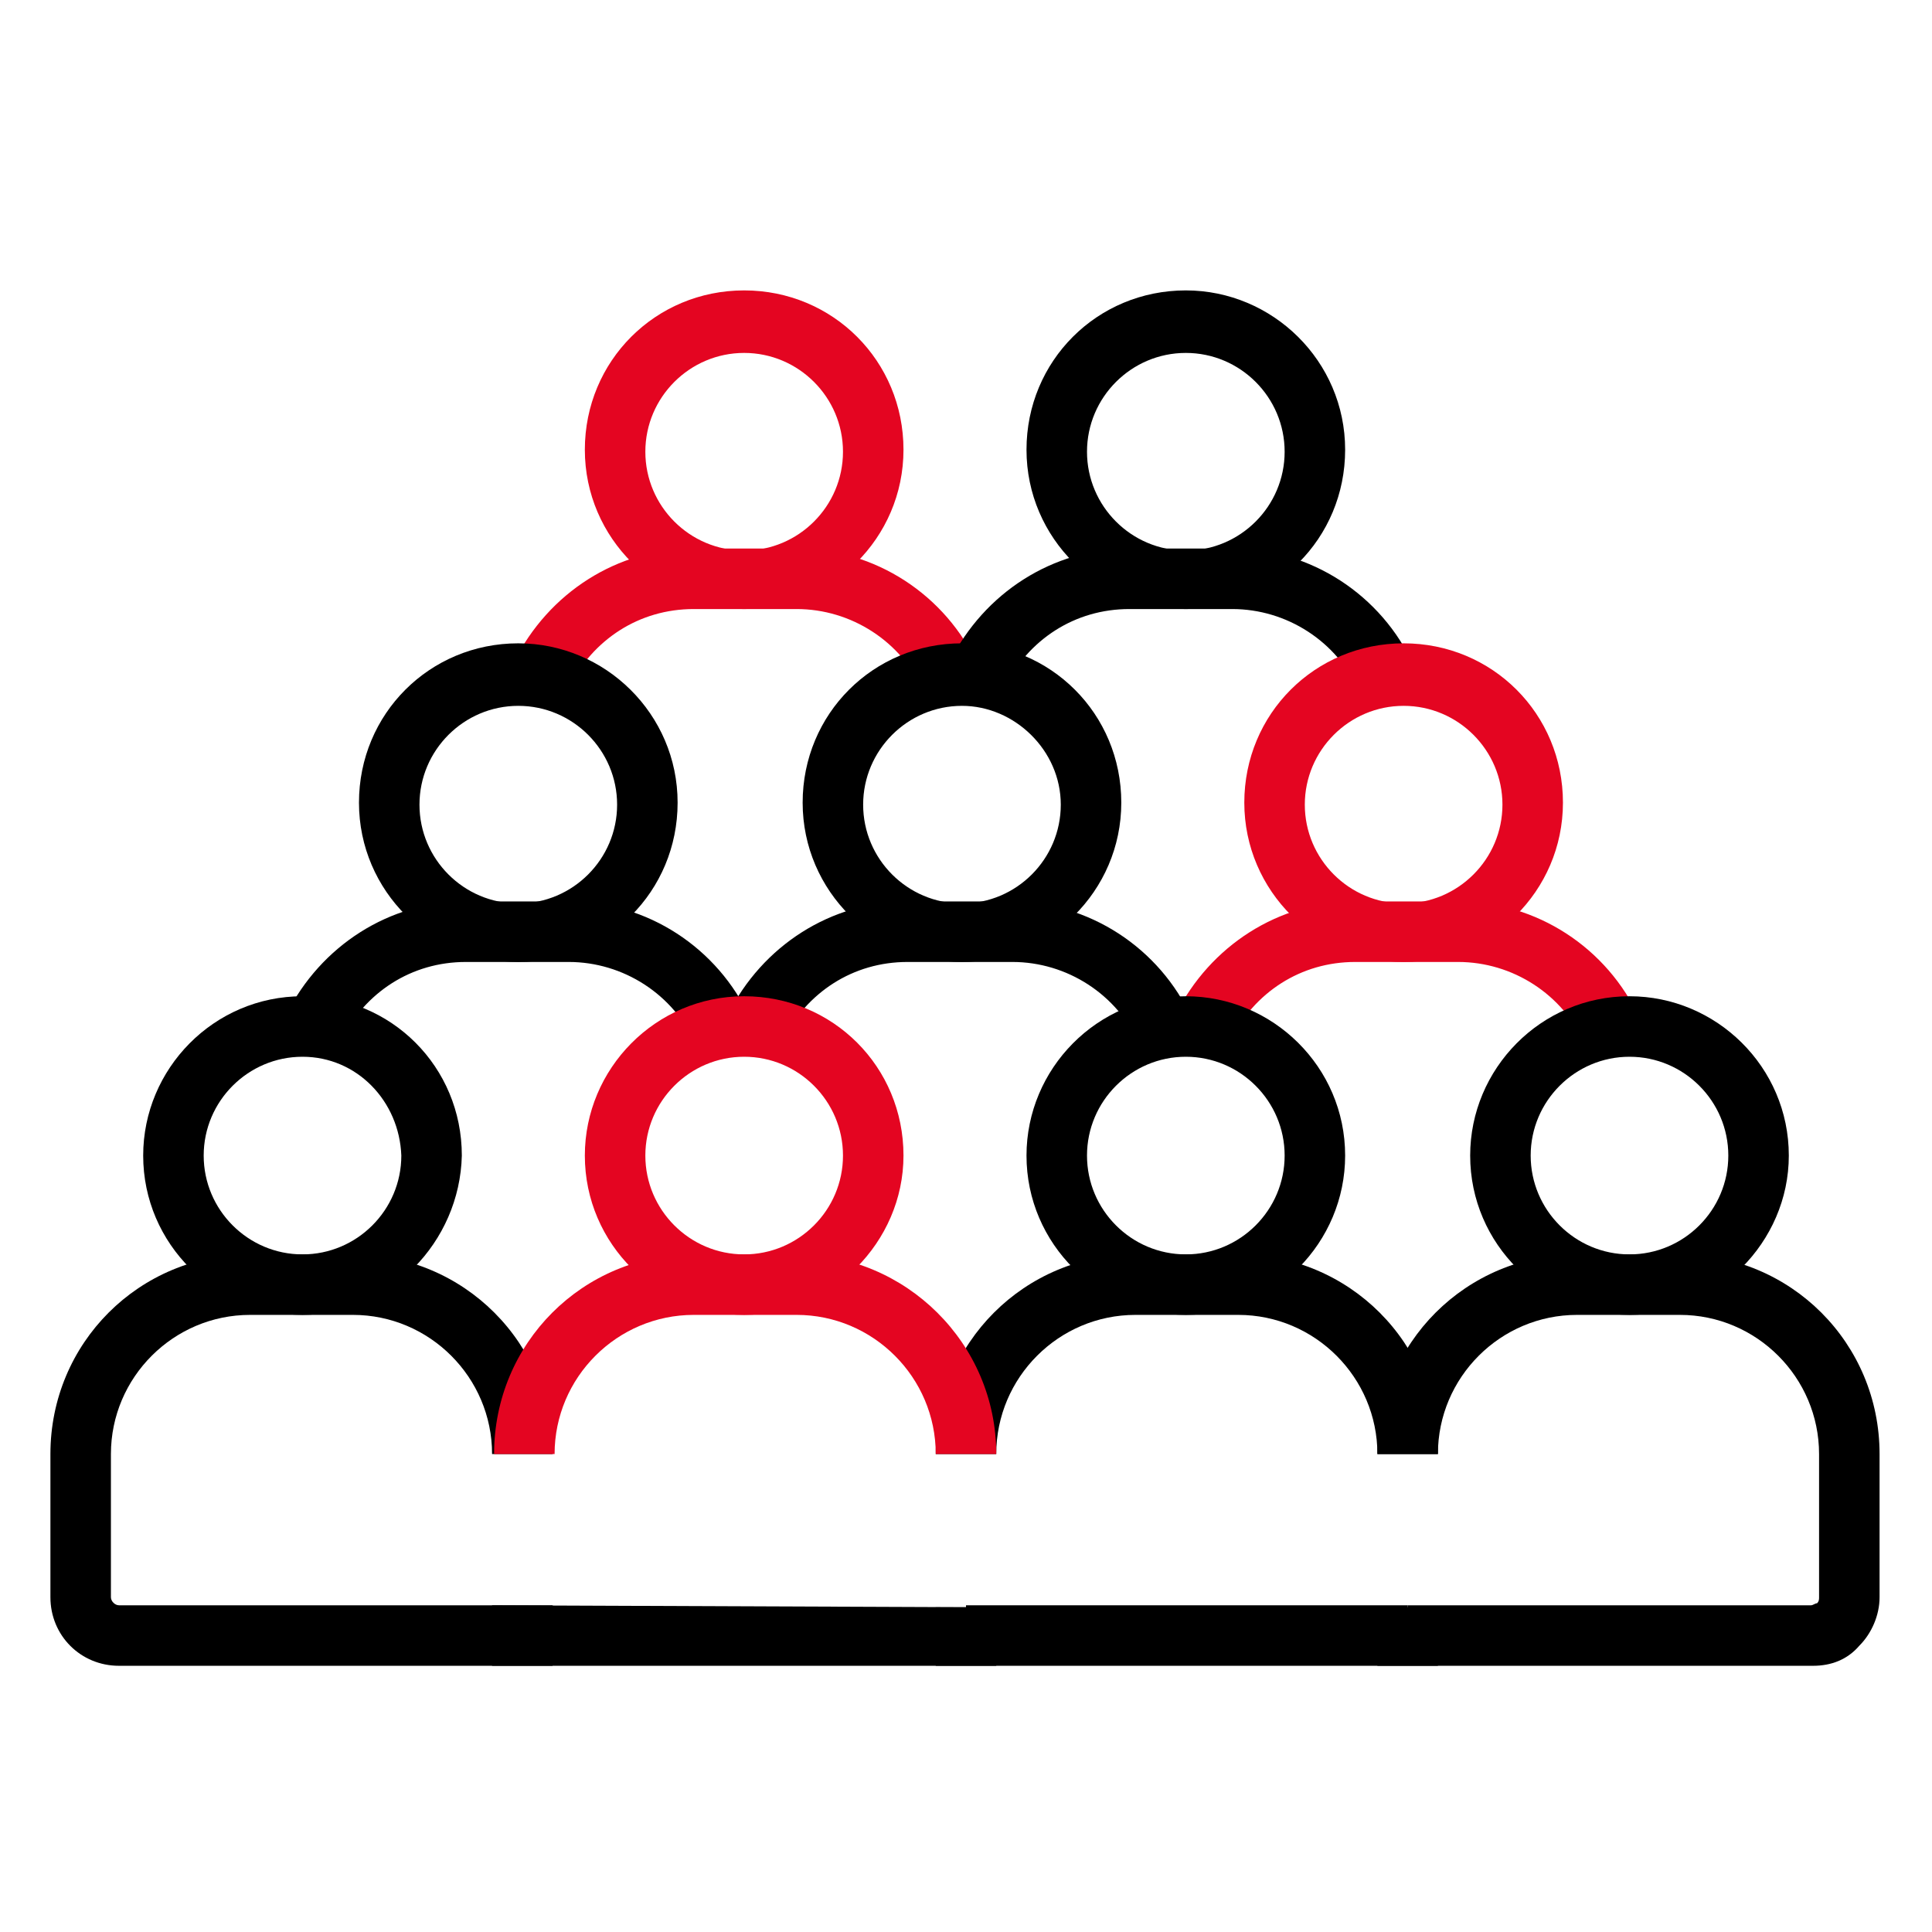
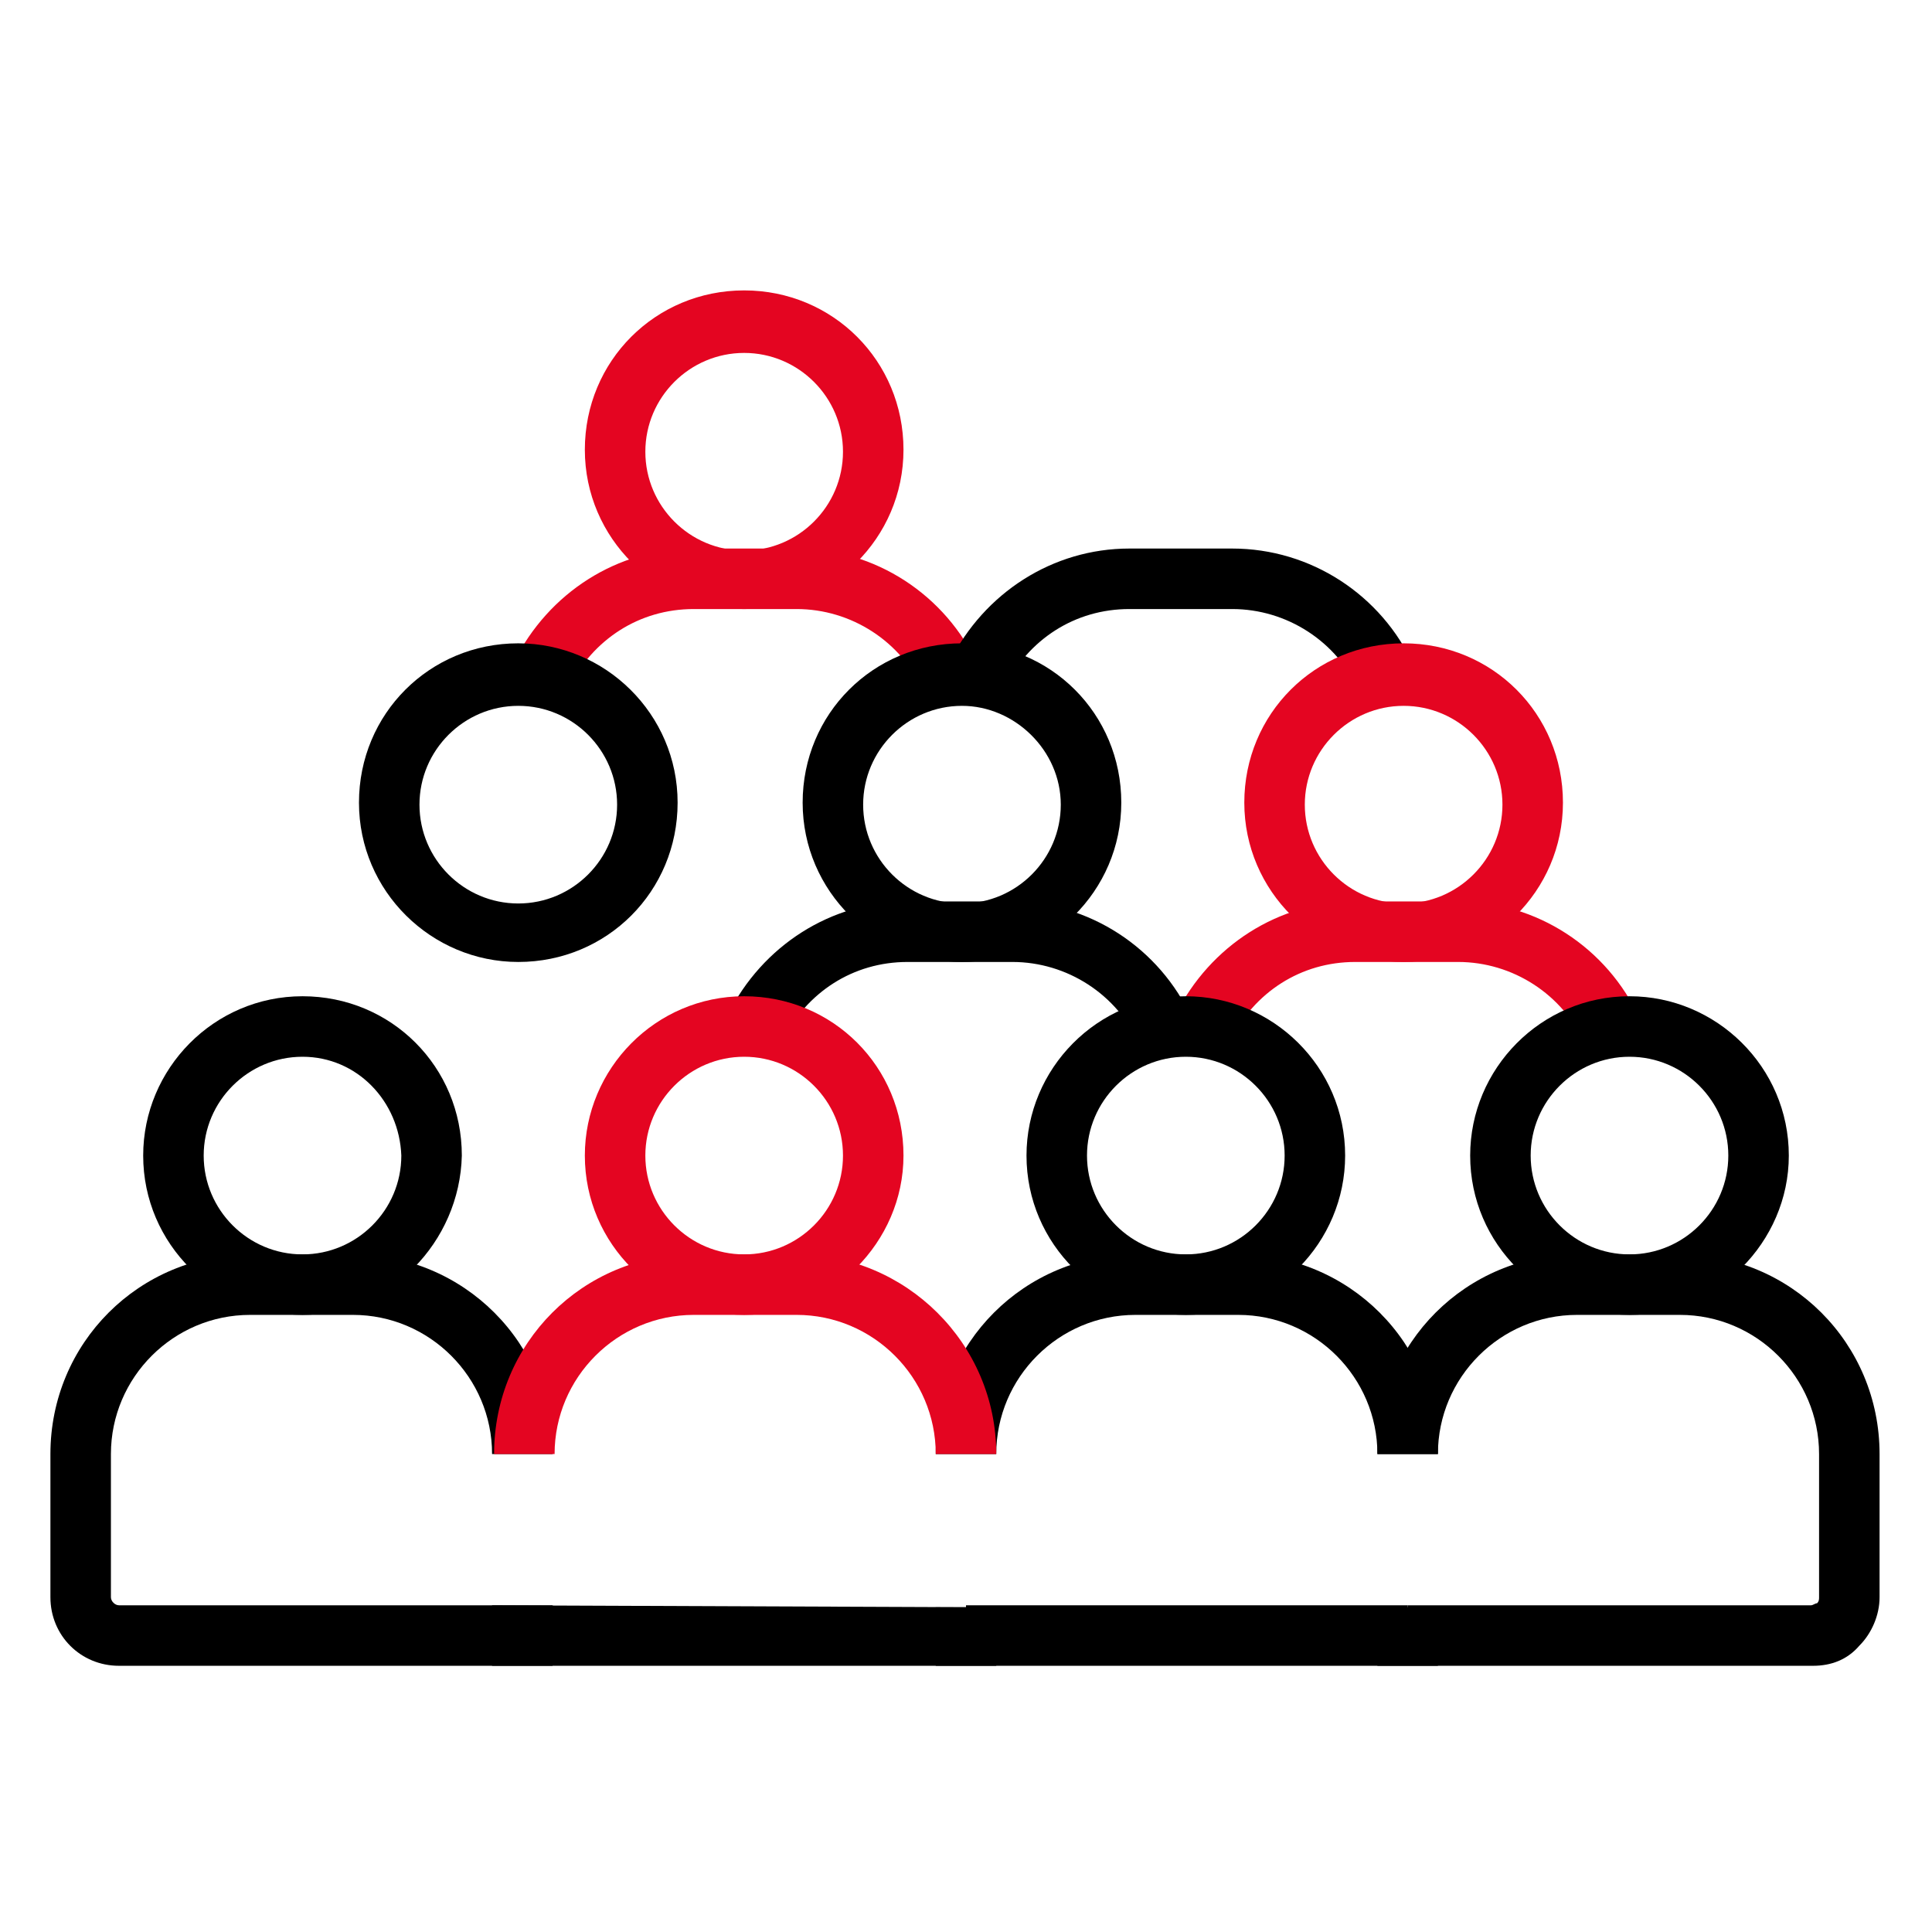
<svg xmlns="http://www.w3.org/2000/svg" version="1.1" id="Ebene_1" x="0px" y="0px" viewBox="0 0 95.8 95.8" style="enable-background:new 0 0 95.8 95.8;" xml:space="preserve">
  <style type="text/css">
	.st0{fill:#E30822;}
	.st1{fill:#020203;}
	.st2{fill:#E40521;}
	.st3{fill:#FFFFFF;}
	.st4{fill:none;stroke:#E40521;stroke-width:3;stroke-miterlimit:10;}
	.st5{fill:none;stroke:#E6007E;stroke-width:3;stroke-miterlimit:10;}
	.st6{fill:none;stroke:#000000;stroke-width:3;stroke-miterlimit:10;}
</style>
  <g>
    <path class="st2" d="M36.9,30.2c-4.3,0-7.9-3.5-7.9-7.9s3.5-7.9,7.9-7.9s7.9,3.5,7.9,7.9S41.2,30.2,36.9,30.2z M36.9,17.5   c-2.7,0-4.9,2.2-4.9,4.9s2.2,4.9,4.9,4.9s4.9-2.2,4.9-4.9S39.6,17.5,36.9,17.5z" />
  </g>
  <g>
    <path class="st2" d="M45.8,34.3c-1.1-2.5-3.6-4.1-6.3-4.1h-5.1c-2.7,0-5,1.5-6.2,3.9l-2.7-1.3c1.7-3.4,5.1-5.6,8.9-5.6h5.1   c3.9,0,7.4,2.3,9,5.8L45.8,34.3z" />
  </g>
  <g>
    <path d="M67.4,34.3c-1.1-2.5-3.6-4.1-6.3-4.1H56c-2.7,0-5,1.5-6.2,3.9l-2.7-1.3c1.7-3.4,5.1-5.6,8.9-5.6h5.1c3.9,0,7.4,2.3,9,5.8   L67.4,34.3z" />
  </g>
  <g>
-     <path d="M58.8,30.2c-4.3,0-7.9-3.5-7.9-7.9s3.5-7.9,7.9-7.9c4.3,0,7.9,3.5,7.9,7.9S63.2,30.2,58.8,30.2z M58.8,17.5   c-2.7,0-4.9,2.2-4.9,4.9s2.2,4.9,4.9,4.9c2.7,0,4.9-2.2,4.9-4.9S61.5,17.5,58.8,17.5z" />
-   </g>
+     </g>
  <g>
    <path d="M25.7,47.7c-4.3,0-7.9-3.5-7.9-7.9s3.5-7.9,7.9-7.9c4.3,0,7.9,3.5,7.9,7.9S30.1,47.7,25.7,47.7z M25.7,35   c-2.7,0-4.9,2.2-4.9,4.9s2.2,4.9,4.9,4.9c2.7,0,4.9-2.2,4.9-4.9S28.4,35,25.7,35z" />
  </g>
  <g>
    <path d="M47.7,47.7c-4.3,0-7.9-3.5-7.9-7.9s3.5-7.9,7.9-7.9s7.9,3.5,7.9,7.9S52,47.7,47.7,47.7z M47.7,35c-2.7,0-4.9,2.2-4.9,4.9   s2.2,4.9,4.9,4.9s4.9-2.2,4.9-4.9S50.3,35,47.7,35z" />
  </g>
  <g>
    <path class="st2" d="M69.6,47.7c-4.3,0-7.9-3.5-7.9-7.9s3.5-7.9,7.9-7.9s7.9,3.5,7.9,7.9S73.9,47.7,69.6,47.7z M69.6,35   c-2.7,0-4.9,2.2-4.9,4.9s2.2,4.9,4.9,4.9s4.9-2.2,4.9-4.9S72.3,35,69.6,35z" />
  </g>
  <g>
-     <path d="M34.5,51.8c-1.1-2.5-3.6-4.1-6.3-4.1h-5.1c-2.7,0-5,1.5-6.2,3.9l-2.7-1.3c1.7-3.4,5.1-5.6,8.9-5.6h5.1c3.9,0,7.4,2.3,9,5.8   L34.5,51.8z" />
-   </g>
+     </g>
  <g>
    <path d="M56.5,51.8c-1.1-2.5-3.6-4.1-6.3-4.1H45c-2.7,0-5,1.5-6.2,3.9l-2.7-1.3c1.7-3.4,5.1-5.6,8.9-5.6h5.1c3.9,0,7.4,2.3,9,5.8   L56.5,51.8z" />
  </g>
  <g>
    <path class="st2" d="M78.6,51.8c-1.1-2.5-3.6-4.1-6.3-4.1h-5.1c-2.7,0-5,1.5-6.2,3.9l-2.7-1.3c1.7-3.4,5.1-5.6,8.9-5.6h5.1   c3.9,0,7.4,2.3,9,5.8L78.6,51.8z" />
  </g>
  <g>
    <path d="M15,65.2c-4.3,0-7.9-3.5-7.9-7.9c0-4.3,3.5-7.9,7.9-7.9s7.9,3.5,7.9,7.9C22.8,61.6,19.3,65.2,15,65.2z M15,52.4   c-2.7,0-4.9,2.2-4.9,4.9c0,2.7,2.2,4.9,4.9,4.9s4.9-2.2,4.9-4.9C19.8,54.6,17.7,52.4,15,52.4z" />
  </g>
  <g>
    <path d="M27.4,82.6H5.9c-1.9,0-3.4-1.5-3.4-3.4l0-7.1c0-5.5,4.4-9.9,9.9-9.9h5.1c5.5,0,9.9,4.4,9.9,9.9h-3c0-3.8-3.1-6.9-6.9-6.9   h-5.1c-3.8,0-6.9,3.1-6.9,6.9l0,7.1c0,0.2,0.2,0.4,0.4,0.4l21.5,0V82.6z" />
  </g>
  <g>
    <polygon points="49.4,82.6 24.4,82.6 24.4,79.6 49.4,79.7  " />
  </g>
  <g>
    <path d="M58.8,65.2c-4.3,0-7.9-3.5-7.9-7.9c0-4.3,3.5-7.9,7.9-7.9c4.3,0,7.9,3.5,7.9,7.9C66.7,61.6,63.2,65.2,58.8,65.2z    M58.8,52.4c-2.7,0-4.9,2.2-4.9,4.9c0,2.7,2.2,4.9,4.9,4.9c2.7,0,4.9-2.2,4.9-4.9C63.7,54.6,61.5,52.4,58.8,52.4z" />
  </g>
  <g>
    <polygon points="71.3,82.6 46.4,82.6 46.4,79.7 47.9,79.7 47.9,79.6 69.8,79.6 69.8,79.7 71.3,79.7  " />
  </g>
  <g>
    <path d="M71.3,72.1h-3c0-3.8-3.1-6.9-6.9-6.9h-5.1c-3.8,0-6.9,3.1-6.9,6.9h-3c0-5.5,4.4-9.9,9.9-9.9h5.1   C66.9,62.2,71.3,66.6,71.3,72.1z" />
  </g>
  <g>
    <path d="M80.8,65.2c-4.3,0-7.9-3.5-7.9-7.9c0-4.3,3.5-7.9,7.9-7.9c4.3,0,7.9,3.5,7.9,7.9C88.7,61.6,85.1,65.2,80.8,65.2z    M80.8,52.4c-2.7,0-4.9,2.2-4.9,4.9c0,2.7,2.2,4.9,4.9,4.9c2.7,0,4.9-2.2,4.9-4.9C85.7,54.6,83.5,52.4,80.8,52.4z" />
  </g>
  <g>
    <path d="M89.9,82.6H68.3v-2.9h1.5v-0.1h20c0.1,0,0.2-0.1,0.3-0.1c0.1-0.1,0.1-0.2,0.1-0.3l0-7.1c0-3.8-3.1-6.9-6.9-6.9h-5.1   c-3.8,0-6.9,3.1-6.9,6.9h-3c0-5.5,4.4-9.9,9.9-9.9h5.1c5.5,0,9.9,4.4,9.9,9.9l0,7.1c0,0.9-0.4,1.8-1,2.4   C91.6,82.3,90.8,82.6,89.9,82.6z" />
  </g>
  <g>
    <path class="st2" d="M36.9,65.2c-4.3,0-7.9-3.5-7.9-7.9c0-4.3,3.5-7.9,7.9-7.9s7.9,3.5,7.9,7.9C44.8,61.6,41.2,65.2,36.9,65.2z    M36.9,52.4c-2.7,0-4.9,2.2-4.9,4.9c0,2.7,2.2,4.9,4.9,4.9s4.9-2.2,4.9-4.9C41.8,54.6,39.6,52.4,36.9,52.4z" />
  </g>
  <g>
    <path class="st2" d="M49.4,72.1h-3c0-3.8-3.1-6.9-6.9-6.9h-5.1c-3.8,0-6.9,3.1-6.9,6.9h-3c0-5.5,4.4-9.9,9.9-9.9h5.1   C44.9,62.2,49.4,66.6,49.4,72.1z" />
  </g>
</svg>